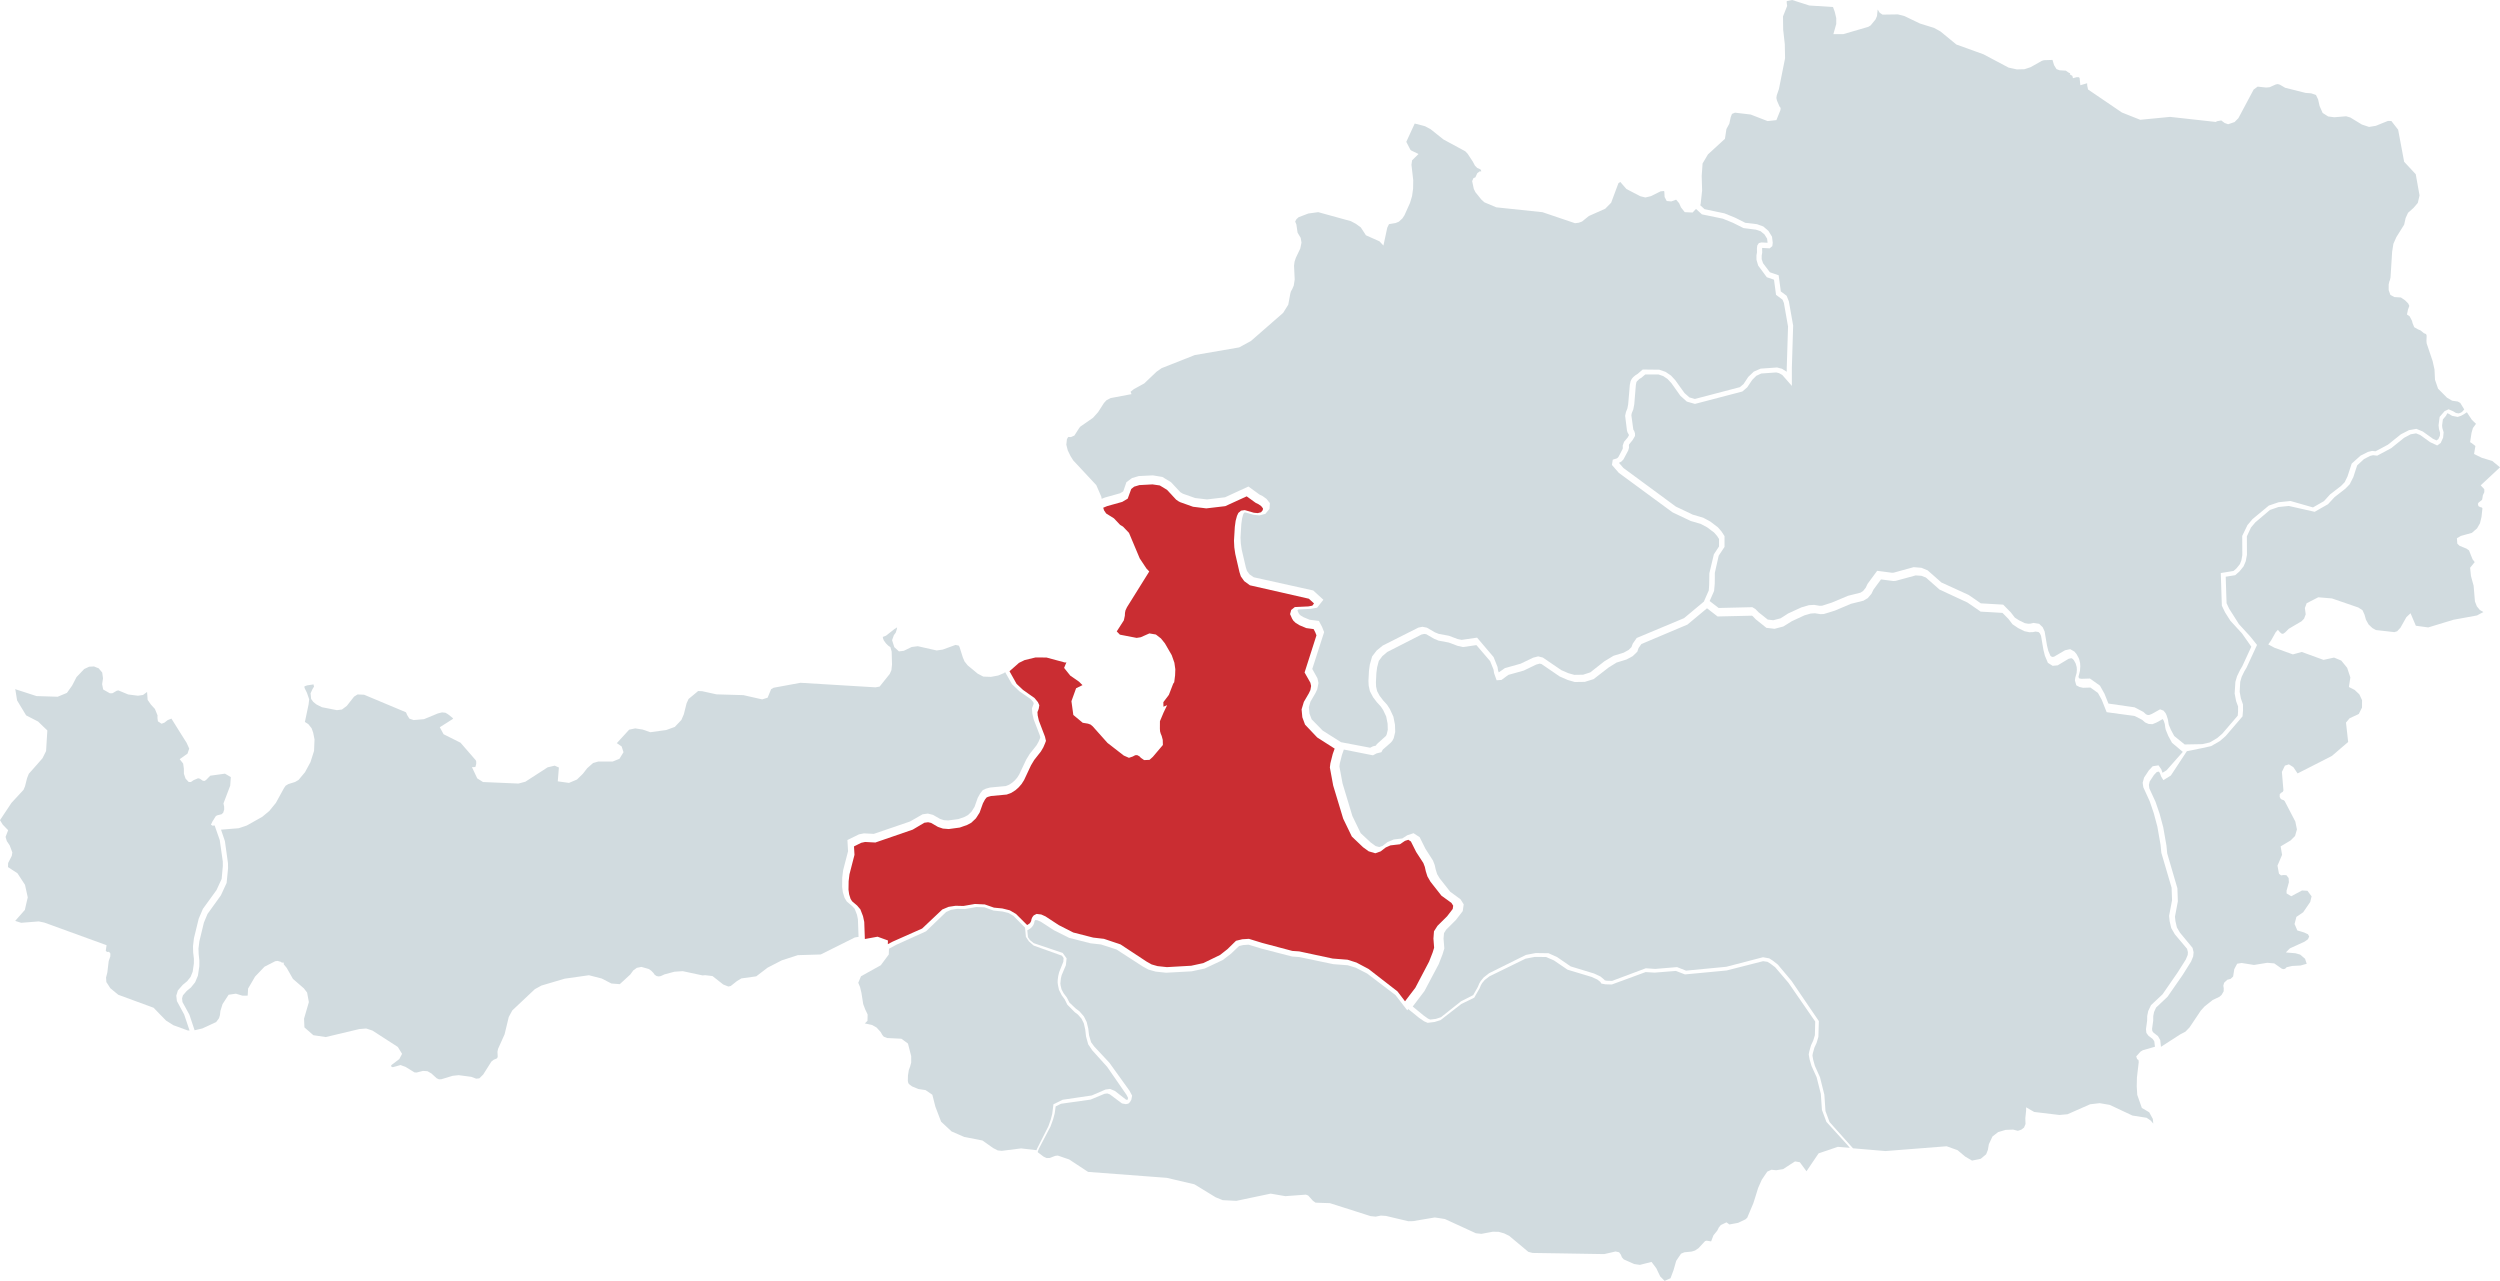
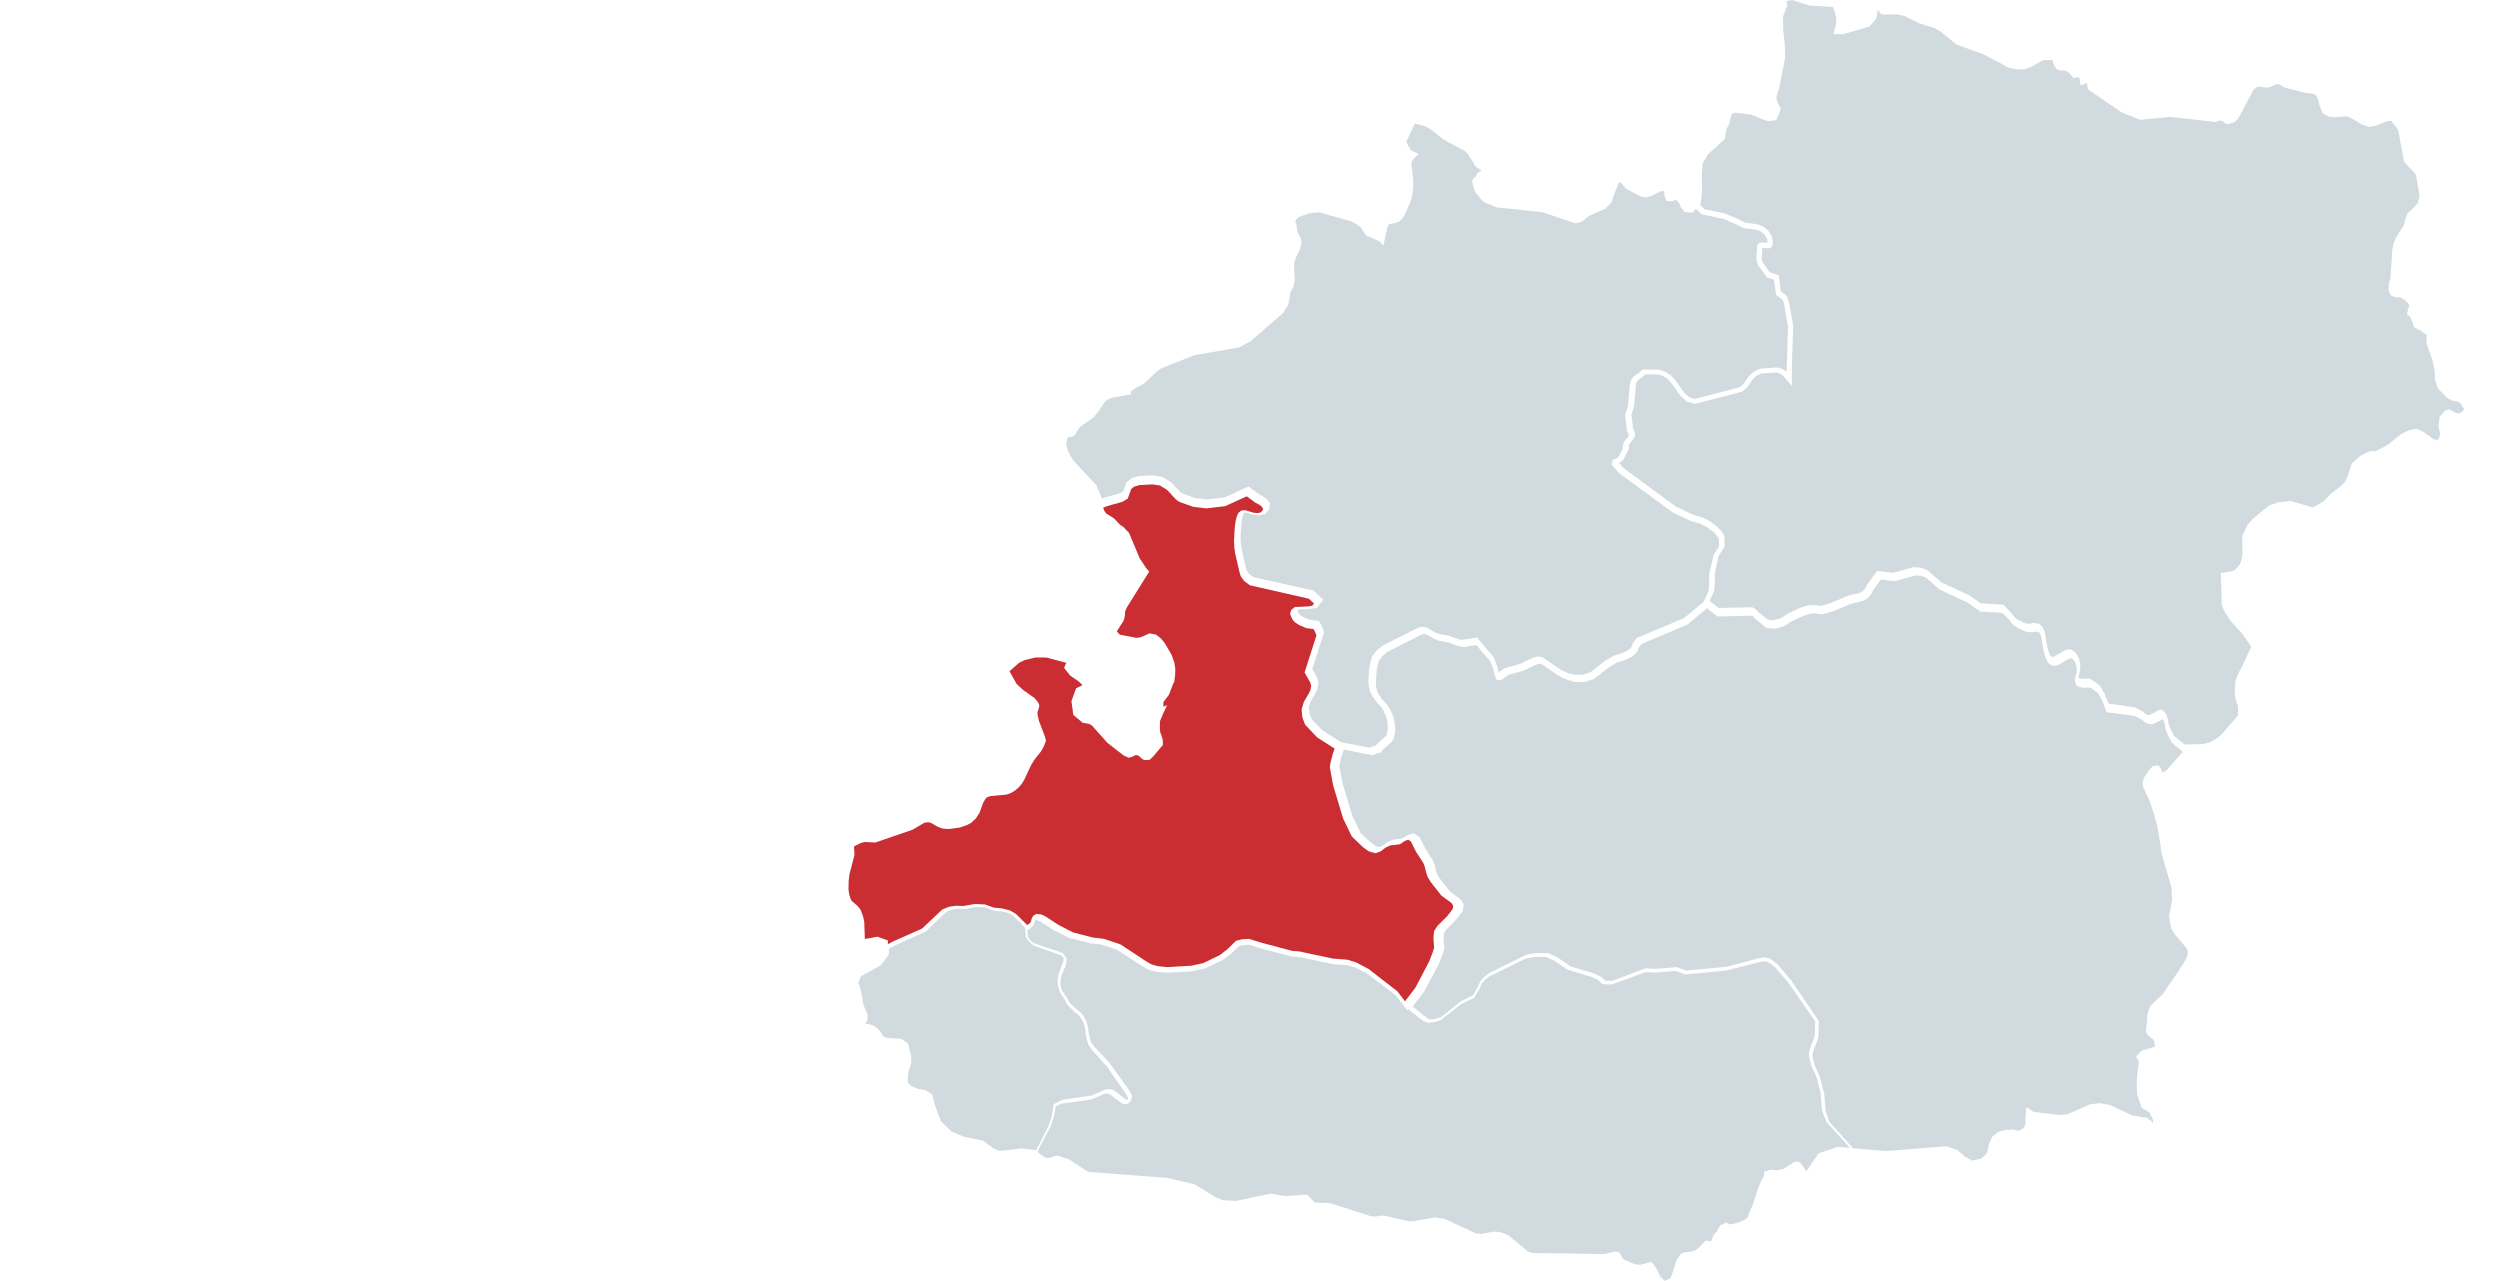
<svg xmlns="http://www.w3.org/2000/svg" width="769" height="394" viewBox="0 0 769 394" fill="none">
-   <path d="M53.318 315.35L57.717 316.957L58.292 317L58.249 316.815L56.653 312.066L54.411 307.927L54.224 306.264L54.713 304.657L56.222 302.936L57.559 301.827L58.623 300.504L59.27 298.897L59.629 296.409L59.644 294.916L59.413 292.925L59.37 291.048L59.658 288.588L61.124 282.587L62.418 279.558L66.601 273.784L68.182 270.357L68.542 266.361L68.527 264.967L67.593 258.412L66.026 253.918L65.379 253.975L65.207 253.876L64.919 253.691L64.934 253.662L64.891 253.634L65.164 253.093L65.336 252.71L66.357 251.074L66.544 250.946L66.788 250.804L68.154 250.463L68.441 250.192L68.657 249.993L68.959 249.012L68.944 248.116L68.858 247.704L68.743 247.121L70.813 241.674L71 239.029L69.936 238.404L69.203 237.977L67.392 238.233L64.689 238.603L63.97 239.328L63.424 239.883L63.237 240.011L62.978 240.196L62.677 240.181H62.432L61.958 239.854L61.412 239.499L61.139 239.442L60.908 239.399L59.543 239.982L58.738 240.537H58.048L57.099 239.527V239.499L57.07 239.47L56.567 238.02V237.323L56.553 236.413L56.337 234.877L55.733 234.109L55.316 233.583V233.569H55.331L55.288 233.512L57.674 231.82L58.206 230.27L57.401 228.492L55.374 225.278L52.729 221.041L52.197 221.254L51.55 221.524L50.989 221.965L50.601 222.278L49.696 222.619L48.617 221.908L48.603 221.865L48.574 221.851L48.445 220.97V220.77L48.431 220.514L48.459 220.059L47.971 218.851L47.64 218.054L46.447 216.76L46.404 216.703L45.441 215.324L45.426 215.296L45.412 215.253L45.239 212.85L44.736 213.219L43.989 213.774L42.436 214.002L40.625 213.774L39.432 213.618L36.413 212.366L35.895 212.48L35.378 212.779L34.616 213.234L34.142 213.248H33.782L31.755 212.096V212.053L31.727 212.039L31.611 211.442L31.41 210.446L31.568 209.437L31.683 208.64L31.439 206.877L30.346 205.569L29.714 205.327L28.923 205L28.061 205.043L27.399 205.085L25.89 205.796L24.869 206.877L23.547 208.256L22.167 210.916L21.232 212.224L20.585 213.134L19.421 213.618L17.739 214.314L11.227 214.115L7.518 212.907L4.916 212.068L4.686 211.911L5.261 215.452L6.383 217.315L8.036 220.045L11.73 221.951L13.398 223.572L14.519 224.638V224.653V224.667L14.562 224.695L14.39 227.511L14.174 231.023L13.527 232.332L13.067 233.242L11.242 235.332L8.87 238.006L8.568 238.745L8.338 239.328L8.065 240.395L7.676 241.93L7.418 242.513L7.245 242.94L5.721 244.59L3.551 246.936L1.452 250.093L0 252.283L0.834 253.648L1.783 254.629L2.458 255.326V255.34L2.501 255.383L1.711 257.431L2.099 258.725L2.976 260.033V260.047L3.004 260.104L3.45 261.284L3.795 262.209L3.623 263.261L2.501 265.465L2.458 266.717L3.637 267.485L5.376 268.622L5.42 268.693L7.691 272.177L8.539 276.031L8.007 278.292L7.648 279.885L4.672 283.269L6.498 283.852L11.917 283.426L13.614 283.781L21.491 286.639L32.747 290.735L32.733 290.778L32.776 290.792L32.632 291.745L32.532 292.456L32.675 292.598L32.92 292.825L33.265 292.797H33.552L33.926 293.266V293.28L33.955 293.323V293.337L33.926 294.219L33.437 295.613L33.02 299.111L32.848 299.808L32.618 300.703L32.675 301.443L32.718 302.097L32.805 302.225L33.308 302.993L33.926 303.96L35.363 305.154L36.384 305.993L41.142 307.743L47.252 309.989L49.394 312.208L51.076 313.928L53.318 315.35Z" fill="#D1DBDF" />
-   <path d="M769 143.751L766.643 141.809L765.217 141.369L763.396 140.816L762.083 140.178L761.067 139.667V139.639L761.025 139.611L761.194 138.604L761.434 137.186L760.234 136.264L759.839 136.037L759.853 136.009L759.811 135.981L760.234 133.187L760.418 132.521L760.672 131.656L761.617 130.365L760.898 129.671L760.305 129.089L758.814 126.816L757.833 127.454L757 127.908L755.97 128.248L754.262 127.908L753.711 127.568L753.4 127.369L752.794 127.1L752.378 127.908L751.432 129.014L751.305 129.95L751.192 130.886L751.248 131.467L751.291 131.751L751.658 132.956L751.502 134.629L750.754 136.26L749.675 137.03L748.052 136.264L747.487 135.995L744.452 133.811L743.182 133.301L742.363 133.443L741.53 133.584L740.867 133.939L739.483 134.676L735.545 137.852L731.226 140.164L729.941 140.022L729.645 140.093L729.052 140.235L727.16 141.213L726.116 142.177L725.071 143.141L724.478 144.928L723.9 146.729L722.77 148.955L721.443 150.316L718.098 152.925L716.094 155.095L714.047 156.258L712 157.435L704.039 155.634L700.835 155.96L700.228 156.173L698.252 156.853L696.275 158.526L693.777 160.639L692.408 162.256L691.137 164.978L691.165 170.636L690.798 172.621L690.135 174.195L688.865 175.769L687.538 176.932L686.564 177.088L684.63 177.4L684.799 182.845L684.898 185.553L685.674 187.212L688.695 191.976L690.431 193.876L692.182 195.791L694.259 198.386L691.027 205.39L690.377 206.468L689.53 208.212L689.093 209.729L689.008 211.261L688.923 212.792L689.107 213.799L689.29 214.806L689.615 215.756L689.94 216.692L689.954 218.521L689.798 220.364L684.604 226.419L682.811 227.964L680.129 229.51L677.419 230.106L672.674 231.07L667.761 238.543L665.446 239.975L664.755 238.826L664.388 237.805L664.077 237.351L663.428 237.465L662.567 238.372L661.24 240.386L661 241.435L661.141 242.513L663.033 246.625L664.303 250.326L665.418 254.495L666.406 260.138L666.632 262.506L669.766 273.226L669.907 277.253L669.018 281.975L669.173 283.379L669.611 285.279L670.528 286.853L674.424 291.56L674.749 292.893L674.622 294.198L673.958 295.8L671.403 299.87L666.731 306.605L663.216 309.923L662.595 311.27L662.341 312.546L662.327 313.964L661.974 316.474L662.045 317.141L662.426 317.651L663.781 318.7L664.487 319.92L664.712 322.004L667.169 320.416L670.641 318.176L672.222 317.353L672.928 316.63L673.478 316.063L673.492 316.049L675.44 313.142L676.951 310.887V310.873L676.965 310.859L677.643 310.122L678.108 309.597L679.139 308.775L680.607 307.612L681.821 307.031L682.682 306.619L683.345 306.052L683.529 305.74L683.783 305.301L683.91 305.088L683.995 304.932L684.023 304.039L683.896 303.202L684.136 302.309V302.295L684.672 301.784L685.11 301.373L685.59 301.245L686.112 301.118L686.874 300.409H686.902L687.114 299.076L687.255 298.14L687.622 297.431L688.159 296.438L689.528 296.211L691.66 296.552L693.325 296.821L697.405 296.155L699.564 296.339L701.357 297.601L701.597 297.771L701.908 297.984L702.218 298.055L702.444 298.111L702.642 298.055L702.924 297.97L703.178 297.714L703.347 297.544V297.53L705.027 297.133L707.639 296.991L709.516 296.467H709.544L709.036 294.921L707.554 293.645L706.086 293.219L703.192 292.978L703.249 292.936L703.15 292.922L703.658 292.425L704.378 291.716L706.989 290.525L708.824 289.689L709.911 288.923L709.925 288.909L710.306 288.086L709.982 287.463L709.939 287.377L709.403 287.136L708.726 286.824L706.679 286.215L706.651 286.172L706.636 286.158L706.142 284.995L705.804 284.23L706.368 282.046V282.032L708.457 280.614L710.603 277.48L710.617 277.466L710.631 277.452L711.041 275.708L709.77 274.006L708.768 273.949L708.104 273.907L704.773 275.679L703.39 274.843V274.8L703.347 274.786V273.949L703.672 272.815L704.067 271.397L703.983 270.092L703.305 269.213L702.839 269.185L702.458 269.157L702.133 269.199L701.654 269.27L701.286 268.972L701.032 268.774V268.731L701.004 268.717L700.552 266.264L701.174 264.818L701.964 262.946L701.724 261.499L701.526 260.379V260.351L704.604 258.508L705.959 257.146L706.298 255.955L706.538 255.133L706.043 252.708L703.616 248.043L702.783 246.441L702.486 246.143L702.289 246.086L702.049 246.001L701.781 245.873L701.583 245.774L701.555 245.717L701.428 245.491L701.23 245.15L701.244 244.626L701.258 244.285V244.271L701.696 243.846L702.176 243.576L702.303 243.307L702.388 243.123L702.19 240.84L701.908 237.422L702.035 237.181L702.825 235.536V235.522L702.839 235.508L703.418 235.324L704.067 235.111L705.451 235.99L705.479 236.047L705.62 236.245L706.171 237.068L706.735 237.904L711.365 235.551L717.308 232.516L720.103 230.106L722.277 228.248L722.291 228.22L721.627 222.264L722.714 220.96L725.566 219.613L726.554 217.656L726.568 215.373L726.215 214.607L725.735 213.586L724.295 212.225L722.573 211.346V211.303L722.531 211.289L722.968 208.382L721.994 205.433L720.173 203.192L717.957 202.271L716.659 202.554L714.711 202.98L708.02 200.541L706.481 200.966L705.281 201.292L699.607 199.236L698.802 198.797L697.758 198.244L697.786 198.215L697.729 198.201L698.195 197.549L698.562 197.039L699.508 195.365L699.96 194.543L699.974 194.529V194.515L700.369 194.075L700.68 193.735L701.286 194.444L701.512 194.642L701.795 194.883L702.063 194.94L702.26 194.968L702.543 194.784L702.91 194.529L704.039 193.409L706.227 192.118L707.921 191.126L708.74 190.289V190.275L709.234 188.97L708.98 187.013L709.304 186.177L709.516 185.581V185.567L709.53 185.553L711.633 184.475L713.101 183.724L717.308 184.078L725.425 186.872L726.709 187.708L726.723 187.751L726.737 187.765L726.963 188.261L727.33 189.084L727.768 190.629L728.234 191.466L728.572 192.076L729.73 193.182L730.182 193.437L730.831 193.806L734.162 194.174L736.491 194.444L737.352 194.188L738.397 193.068V193.054L740.19 189.864L740.204 189.849V189.835L741.488 188.63L741.629 188.984L743.112 192.473L744.523 192.671L746.923 192.997L754.715 190.629L758.78 189.892L761.928 189.311L762.733 188.871L763.89 188.261L762.803 187.637L762.408 187.155L761.9 186.546L761.886 186.503L761.872 186.489L761.293 185.014L760.883 180.165L760.418 178.477L760.065 177.173L759.811 174.649V174.635L761.208 172.919V172.905H761.222L760.869 172.437L760.559 172.04V172.011L760.531 171.969L760.051 170.778L759.472 169.303L759.147 169.076L758.681 168.75L756.55 167.885L756.155 167.502L755.886 167.247V167.204L755.858 167.176L755.816 166.524L755.745 165.574V165.56L756.959 164.851L758.441 164.439L760.347 163.915L761.236 163.135L761.928 162.539L762.224 162.043L762.634 161.32L762.747 161.121L762.831 160.979L763.029 160.171L763.311 159.009L763.481 157.435L763.594 156.357L763.537 156.272L763.41 156.116L763.114 156.031L762.874 155.974L762.38 155.69L762.366 155.648L762.351 155.634L762.267 155.265L762.196 154.981L762.295 154.825L762.436 154.584L762.45 154.57V154.556L762.846 154.258L763.34 153.875L763.509 153.634L763.523 153.62V153.606L763.622 153.053L763.735 152.33L763.961 151.848L764.13 151.479L764.158 151.408L764.172 151.38V150.472L763.551 149.82L763.1 149.338L763.114 149.324L763.085 149.281H763.071L769 143.751Z" fill="#D1DBDF" />
  <path d="M666.955 226.353L666.2 224.52L666.043 223.861L665.9 222.73L665.587 221.757L665.259 221.184L663.32 222.258L662.094 222.759L660.911 222.687L659.827 222.215L658.943 221.427L656.648 220.253L648.009 219.065L646.469 215.199L645.315 213.137L643.005 211.491L640.753 211.563L639.655 211.319L638.671 210.804L638.244 209.3L638.358 208.441L638.771 206.981L638.842 205.979L638.785 205.177L638.472 204.074L637.916 203.072L637.545 202.671L637.146 202.457L636.49 202.6L636.305 202.643L635.05 203.402L632.94 204.661L631.387 204.805L629.932 203.888L629.006 201.683L628.778 200.767L628.55 199.851L628.065 197.002L627.823 195.584L627.637 195.183L627.438 194.782L627.238 194.596L627.038 194.41L626.126 194.267L625.299 194.439L624.757 194.453L624.23 194.482L623.731 194.367L622.747 194.167L620.794 193.207L619.041 192.019L617.786 190.373L616.574 189.141L615.961 188.526L612.611 188.325L609.247 188.139L607.893 187.194L605.155 185.318L596.602 181.353L592.396 177.644L591.013 177.115L589.246 177L583.101 178.675L582.346 178.718L578.596 178.231L577.427 179.806L576.273 181.381L575.674 182.627L575.104 183.3L574.519 183.987L573.935 184.331L573.193 184.774L569.344 185.734L566.878 186.779L564.412 187.824L562.715 188.354L561.019 188.869L559.964 188.912L558.281 188.64L556.97 188.726L555.045 189.284L552.479 190.473L551.153 191.088L549.856 191.905L548.559 192.706L545.85 193.422L543.341 193.122L541.702 191.804L540.062 190.501L539.121 189.514L538.865 189.385L528.329 189.628L525.079 187.108L519.063 192.119L504.893 198.104L504.023 199.335L503.638 200.466L502.212 201.841L500.331 202.857L497.265 203.802L494.856 205.291L490.195 208.899L487.486 209.744L484.392 209.787L482.225 209.157L479.759 208.083L474.171 204.261L473.6 204.132L472.517 204.432L468.711 206.265L463.963 207.597L461.868 209.143L460.357 209.257L459.572 207.038L459.416 205.979L458.361 203.359L454.141 198.433L450.021 199.035L448.339 198.662L445.644 197.646L442.508 197.059L441.154 196.5L438.716 195.083L438.117 194.997L437.276 195.169L426.741 200.538L425.215 201.827L424.118 203.301L423.604 205.263L423.376 207.024L423.234 209.902L423.291 211.219L423.604 212.593L424.374 214.025L425.429 215.414L426.669 216.788L427.539 218.134L428.608 220.454L429.093 222.916L429.164 225.164L428.708 227.068L428.252 227.927L427.839 228.4L425.344 230.591L424.916 231.378L423.419 231.75L422.321 232.337L413.369 230.562L412.798 232.165L412.114 234.871L412 235.773L412.969 240.985L415.992 251.007L418.544 256.276L421.637 259.154L423.163 260.256L424.274 260.557L425.287 260.199L426.784 259.025L428.708 258.223L431.345 257.908L432.885 256.92L434.81 256.29L436.692 257.522L438.474 261.101L440.769 264.681L441.31 266.069L441.624 267.458L442.066 268.89L442.836 270.178L446.086 274.302L449.265 276.636L450.235 278.182L449.935 280.258L447.84 282.978L444.86 285.942L444.176 287.03L444.033 288.72L444.276 291.755L443.706 293.602L442.551 296.566L438.16 304.856L434.553 309.609L437.861 312.329L439.258 313.332L439.942 313.618L441.653 313.417L443.249 312.888L449.422 307.991L453.157 306.101L454.583 303.581L454.996 302.579L455.467 301.763L456.393 300.646L458.047 299.358L469.381 293.731L472.374 293.158L476.338 293.215L478.975 294.404L483.138 297.267L490.351 299.458L492.304 300.374L493.488 301.362L493.616 301.548L494.257 301.677L495.883 301.72L506.247 297.84L509.141 298.04L515.855 297.482L518.621 298.57L531.01 297.382L542.286 294.447L544.211 294.79L545.251 295.449L546.848 296.695L551.039 301.677L559.479 314.09L559.336 318.944L558.78 320.805L558.11 322.251L557.626 323.984L557.512 324.685L557.725 325.931L558.253 327.85L559.835 331.372L561.175 336.741L561.518 341.766L562.772 345.145L569.986 353.22L579.965 354.065L598.783 352.59L602.147 353.793L604.5 355.769L606.595 357L609.275 356.442L610.929 355.067L611.471 353.707L611.77 351.975L612.882 349.584L614.636 348.223L616.945 347.55L619.226 347.465L620.695 347.837L621.749 347.493L622.591 346.835L623.047 345.746L622.99 343.971L623.232 341.637V340.606L625.713 342.038L633.482 342.969L635.977 342.74L642.92 339.676L645.856 339.332L648.95 339.862L655.935 343.141L660.298 343.828L661.552 344.687L662.351 345.618L662.208 344.186L661.096 342.138L658.829 340.793L657.418 336.784L657.261 334.149L657.318 331.458L657.874 326.704L657.789 326.06L657.375 325.773L657.104 324.943L658.416 323.483L659.157 323.039L662.864 321.979L662.664 320.333L662.194 319.617L660.84 318.572L660.227 317.727L660.098 316.567L660.455 313.976L660.483 312.501L660.797 310.969L661.652 309.179L665.202 305.843L669.821 299.157L672.344 295.163L672.943 293.731L673 292.886L672.743 291.855L668.966 287.374L667.868 285.455L667.383 283.379L667.212 281.704L668.124 276.908L667.982 273.056L664.831 262.332L664.589 259.884L663.605 254.272L662.508 250.163L661.267 246.512L659.286 242.173L659.086 240.77L659.514 239.195L660.968 236.99L662.165 235.702L663.962 235.416L664.831 236.675L665.188 237.706L666.442 236.933L671.432 231.278L668.11 228.486L666.955 226.353Z" fill="#D1DBDF" />
-   <path d="M565.315 352.763L569 353.074L568.498 352.451L561.801 345.09L560.425 341.409L560.081 336.454L558.79 331.344L557.213 327.876L556.625 325.837L556.366 324.351L556.539 323.402L557.069 321.534L557.743 320.09L558.259 318.405L558.36 314.229L550.129 302.309L546.027 297.51L544.565 296.406L543.676 295.854L542.328 295.656L531.128 298.515L518.294 299.733L515.498 298.657L508.944 299.181L506.191 299.011L495.794 302.833L493.83 302.776L492.582 302.55L492.238 302.012L491.306 301.29L489.6 300.511L482.172 298.275L477.999 295.429L475.561 294.368L472.062 294.353L469.251 294.891L458.166 300.313L456.704 301.446L455.915 302.38L455.542 303.017L455.126 304.008L453.477 306.882L449.491 308.835L443.109 313.79L441.288 314.356L439.137 314.625L438.047 314.144L436.499 313.082L433.172 310.378L432.871 310.775L429.243 306.075L420.538 299.464L417.025 297.666L414.573 296.916L410.113 296.576L399.702 294.396L397.437 294.226L387.972 291.777L384.072 290.588L382.394 290.701L381.132 290.998L378.723 293.306L376.127 295.302L370.535 297.935L366.534 298.784L358.69 299.209L355.478 298.869L353.241 298.232L351.534 297.298L343.432 292.06L338.671 290.517L335.459 290.163L328.877 288.493L324.217 286.157L320.101 283.495L319.04 283.042L318.481 283L318.395 283.042L318.208 283.368L318.108 283.92L317.864 284.529L317.405 285.166L316.889 285.633L316 286.171L316.201 288.28L316.832 289.186L317.95 290.106L326.884 293.122L328.089 294.792L327.859 296.902L326.554 300.002L326.325 300.979L326.167 302.507L326.239 303.088L326.526 304.319L327.156 305.509L328.16 306.839L328.963 308.397L330.914 310.237L332.003 311.044L333.394 312.629L334.269 314.37L334.757 316.423L335 318.49L335.617 320.585L336.607 321.93L341.238 326.885L347.433 335.506L348.236 337.021L348.007 338.238L347.591 338.988L347.089 339.47L346.315 339.64L345.11 339.413L341.382 336.624L340.607 336.341L339.747 336.454L335.459 338.238L326.382 339.512L324.719 340.333L324.432 342.457L323.93 344.339L323.127 346.534L319.599 353.258L319.226 354.178V354.433L320.99 355.778L321.406 355.976L321.937 356.217L322.482 356.203L322.912 356.188L324.575 355.551L324.905 355.509L325.378 355.452L325.923 355.636L326.296 355.764L327.357 356.132L328.863 356.641L334.699 360.478L347.505 361.44L358.891 362.304L367.38 364.286L373.948 368.292L376.113 369.17L380.3 369.382L390.855 367.16L395.372 367.938L401.681 367.471L402.398 367.74L403.875 369.382L404.664 369.934L406.428 370.005L409.066 370.09L415.706 372.199L421.6 374.082L423.163 374.238L423.765 374.11L424.769 373.912L426.36 374.025L429.988 374.889L433.215 375.653L433.875 375.639L434.62 375.625L438.65 374.946L441.331 374.493L442.507 374.662L444.457 374.974L453.979 379.348L455.686 379.532L459.17 378.881L460.203 378.895L460.991 378.909L461.694 379.107L462.684 379.391L463.544 379.815L464.218 380.141L467 382.463L470.112 385.067L470.886 385.266L471.417 385.407L479.676 385.534L493.443 385.761L495.379 385.322L496.927 384.954L497.444 385.067L498.032 385.195L498.333 385.605L498.533 385.874L498.548 385.903L498.576 385.945L498.906 386.752L499.207 387.092L499.466 387.389L502.692 388.819L503.452 388.932L504.427 389.074L506.32 388.592L508.012 388.168L508.686 389.059L509.446 390.079V390.093L509.489 390.135L510.12 391.466L510.679 392.627L512.042 394L512.888 393.618L513.834 393.193H513.849L514.293 392.004L514.479 391.494L514.766 390.744L515.598 387.842L516.487 386.511L517.089 385.634L518.093 385.209L520.345 384.982L520.803 384.841L521.391 384.657L522.452 383.949L524.489 381.755L524.776 381.684L524.962 381.627L526.339 381.854L527.041 380.028V380.014L528.217 378.555L528.231 378.527L528.475 378.06L528.733 377.522H528.748L529.336 376.814L530.354 376.333L531.056 375.993L531.974 376.644L534.641 376.149L536.907 375.073L537.137 374.861L537.452 374.563L537.868 373.572L538.241 372.695L538.714 371.562L539.316 370.147L539.732 368.844L540.019 367.938L540.793 365.432L541.912 362.913L542.643 361.823L543.59 360.421V360.407L544.895 359.812L545.669 359.897L546.357 359.968L547.304 359.812L548.48 359.628L550.631 358.227L552.151 357.25L553.628 357.505L554.531 358.722L555.678 360.28L557.772 357.179L559.407 354.773L565.315 352.763Z" fill="#D1DBDF" />
+   <path d="M565.315 352.763L569 353.074L568.498 352.451L561.801 345.09L560.425 341.409L560.081 336.454L558.79 331.344L557.213 327.876L556.625 325.837L556.366 324.351L556.539 323.402L557.069 321.534L557.743 320.09L558.259 318.405L558.36 314.229L550.129 302.309L546.027 297.51L544.565 296.406L543.676 295.854L542.328 295.656L531.128 298.515L518.294 299.733L515.498 298.657L508.944 299.181L506.191 299.011L495.794 302.833L493.83 302.776L492.582 302.55L492.238 302.012L491.306 301.29L489.6 300.511L482.172 298.275L477.999 295.429L475.561 294.368L472.062 294.353L469.251 294.891L458.166 300.313L456.704 301.446L455.915 302.38L455.542 303.017L455.126 304.008L453.477 306.882L449.491 308.835L443.109 313.79L441.288 314.356L439.137 314.625L438.047 314.144L436.499 313.082L433.172 310.378L432.871 310.775L429.243 306.075L420.538 299.464L417.025 297.666L414.573 296.916L410.113 296.576L399.702 294.396L397.437 294.226L387.972 291.777L384.072 290.588L382.394 290.701L381.132 290.998L378.723 293.306L376.127 295.302L370.535 297.935L366.534 298.784L358.69 299.209L355.478 298.869L353.241 298.232L351.534 297.298L343.432 292.06L338.671 290.517L335.459 290.163L328.877 288.493L324.217 286.157L320.101 283.495L319.04 283.042L318.481 283L318.395 283.042L318.208 283.368L318.108 283.92L317.864 284.529L317.405 285.166L316.889 285.633L316 286.171L316.201 288.28L316.832 289.186L317.95 290.106L326.884 293.122L328.089 294.792L327.859 296.902L326.554 300.002L326.325 300.979L326.167 302.507L326.239 303.088L326.526 304.319L327.156 305.509L328.16 306.839L328.963 308.397L330.914 310.237L332.003 311.044L333.394 312.629L334.269 314.37L334.757 316.423L335 318.49L335.617 320.585L336.607 321.93L341.238 326.885L347.433 335.506L348.236 337.021L348.007 338.238L347.591 338.988L347.089 339.47L346.315 339.64L345.11 339.413L341.382 336.624L340.607 336.341L339.747 336.454L335.459 338.238L326.382 339.512L324.719 340.333L324.432 342.457L323.93 344.339L323.127 346.534L319.599 353.258L319.226 354.178V354.433L320.99 355.778L321.406 355.976L321.937 356.217L322.482 356.203L322.912 356.188L324.575 355.551L324.905 355.509L325.378 355.452L325.923 355.636L326.296 355.764L327.357 356.132L328.863 356.641L334.699 360.478L347.505 361.44L358.891 362.304L367.38 364.286L373.948 368.292L376.113 369.17L380.3 369.382L390.855 367.16L395.372 367.938L401.681 367.471L402.398 367.74L403.875 369.382L404.664 369.934L406.428 370.005L409.066 370.09L415.706 372.199L421.6 374.082L423.163 374.238L423.765 374.11L424.769 373.912L426.36 374.025L429.988 374.889L433.215 375.653L433.875 375.639L434.62 375.625L438.65 374.946L441.331 374.493L442.507 374.662L444.457 374.974L453.979 379.348L455.686 379.532L459.17 378.881L460.203 378.895L460.991 378.909L461.694 379.107L462.684 379.391L463.544 379.815L464.218 380.141L467 382.463L470.112 385.067L470.886 385.266L471.417 385.407L479.676 385.534L493.443 385.761L495.379 385.322L496.927 384.954L497.444 385.067L498.032 385.195L498.333 385.605L498.533 385.874L498.548 385.903L498.576 385.945L498.906 386.752L499.207 387.092L499.466 387.389L502.692 388.819L503.452 388.932L504.427 389.074L506.32 388.592L508.012 388.168L508.686 389.059L509.446 390.079V390.093L509.489 390.135L510.12 391.466L510.679 392.627L512.042 394L512.888 393.618L513.834 393.193H513.849L514.293 392.004L514.479 391.494L514.766 390.744L515.598 387.842L516.487 386.511L517.089 385.634L518.093 385.209L520.345 384.982L520.803 384.841L521.391 384.657L522.452 383.949L524.489 381.755L524.776 381.684L524.962 381.627L526.339 381.854L527.041 380.028V380.014L528.217 378.555L528.231 378.527L528.475 378.06L528.733 377.522H528.748L529.336 376.814L530.354 376.333L531.056 375.993L531.974 376.644L534.641 376.149L536.907 375.073L537.137 374.861L537.452 374.563L537.868 373.572L538.241 372.695L538.714 371.562L539.316 370.147L539.732 368.844L540.019 367.938L540.793 365.432L541.912 362.913L542.643 361.823V360.407L544.895 359.812L545.669 359.897L546.357 359.968L547.304 359.812L548.48 359.628L550.631 358.227L552.151 357.25L553.628 357.505L554.531 358.722L555.678 360.28L557.772 357.179L559.407 354.773L565.315 352.763Z" fill="#D1DBDF" />
  <path d="M345.651 150.751L346.495 148.308L348.212 147.051L350.286 146.437L354.62 146.222L357.552 146.708L360.213 148.337L363.074 151.394L363.86 151.866L367.622 153.194L371.27 153.623L376.82 152.966L384.015 149.651L387.462 152.151L388.378 152.594L389.565 153.451L390.623 154.766L390.495 156.537L389.222 158.066L387.391 158.538L385.617 158.352L383.099 157.623L382.799 157.666L382.613 157.823L382.37 158.323L382.07 159.495L381.826 161.195L381.583 165.338L381.683 167.224L381.955 169.095L383.214 174.496L383.572 175.625L384.33 176.653L385.646 177.568L403.941 181.625L407.073 184.482L405.142 186.925L403.197 187.283L399.406 187.468L399.149 187.668L399.106 187.825L399.449 188.597L399.678 188.954L400.078 189.326L400.965 189.854L402.853 190.64L405.686 190.997L406.644 192.783L407.302 194.44L403.655 205.77L405.242 208.627L405.571 210.099L405.185 212.027L404.627 213.213L403.097 215.828L402.61 217.528L402.796 219.514L403.469 221.271L406.873 224.742L412.494 228.3L421.449 230L422.321 229.571L423.208 229.357L423.537 228.871L426.327 226.357L426.555 225.871L426.884 224.471L426.827 222.585L426.384 220.371L425.483 218.456L424.739 217.328L423.523 215.999L422.35 214.456L421.377 212.599L421.005 210.884L420.934 209.413L421.091 206.384L421.349 204.455L422.064 201.926L423.451 200.112L425.311 198.583L436.282 193.054L437.541 192.797L438.914 193.069L441.389 194.512L442.562 194.983L445.666 195.555L448.326 196.555L449.585 196.826L454.348 196.14L459.426 202.112L460.642 205.155L460.8 206.213L461.014 206.827L462.902 205.512L467.737 204.155L471.571 202.312L473.144 201.898L474.589 202.269L480.267 206.141L482.413 207.07L484.244 207.584L486.962 207.541L489.165 206.827L493.527 203.398L496.331 201.712L499.421 200.769L500.965 199.926L501.838 199.055L502.239 197.983L503.454 196.24L518.016 190.14L524.11 185.054L524.682 183.739L525.611 181.639L525.683 180.811L525.74 179.968L525.769 178.168L525.797 176.353L526.255 174.41L527.185 170.51L528.243 168.895L528.773 168.095V165.795L528.186 164.881L527.771 164.395L527.228 163.781L526.527 163.266L525.168 162.238L523.151 161.152L520.963 160.509L520.047 160.252L519.79 160.123L514.469 157.595L497.947 145.451L496.889 144.236L495.83 143.022L496.002 141.936L496.088 141.393L497.261 141.036L497.547 140.865L497.833 140.55L498.262 139.75L499.106 138.122L499.149 137.936L499.177 137.836L499.149 137.065L499.421 136.279L499.564 135.893L500.651 134.607L501.037 133.936V133.764L500.965 133.593L500.622 132.993L500.451 132.407L499.893 127.907V127.892L500.079 127.049L500.136 126.764L500.594 125.607L500.822 124.378L501.08 121.42L501.323 118.463L501.352 118.292L501.581 117.206L501.938 116.534L502.167 116.249L502.41 115.977L503.125 115.377L503.783 114.977L504.184 114.62L505.3 113.663L510.406 113.72L512.337 114.391L514.011 115.534L515.341 116.977L516.743 118.949L518.145 120.892L519.647 122.235L521.335 122.721L528.258 120.906L535.181 119.092L536.311 118.135L536.797 117.406L537.77 115.934L539.472 114.306L541.575 113.391L546.639 113.034L547.525 113.277L548.112 113.42L549.599 114.349V113.834V113.306L549.8 106.862L550 100.433L548.727 93.204L548.512 92.69L548.298 92.175L546.31 90.69L545.68 86.032L543.463 85.275L542.147 83.489L540.817 81.689L540.302 79.946L540.287 79.232V78.532L540.445 77.632L540.431 76.36L540.545 75.503L541.017 74.774L541.475 74.66L541.832 74.574L543.706 74.674L543.563 73.417L542.734 72.088L541.875 71.388L541.546 71.117L540.102 70.645L536.297 70.159L534.68 69.345L533.05 68.531L529.917 67.259L523.48 65.931L523.423 65.859L521.692 64.273L520.634 65.374L518.231 65.259L517.072 63.802L516.5 62.502L515.57 61.416L514.097 61.959L512.681 61.83L512.037 60.602L511.937 58.873L511.794 58.759L510.792 58.859L507.803 60.344L506.115 60.745L504.556 60.359L500.293 58.144L498.391 55.959L497.819 56.373L495.587 62.359L493.77 64.202L488.735 66.445L486.633 68.145L485.617 68.517L484.473 68.659L474.474 65.273L460.256 63.773L456.623 62.245L455.679 61.402L453.848 59.13L453.347 58.13L452.832 55.716L453.233 54.787L453.819 54.558L454.42 53.258L455.192 52.687L455.607 52.758L455.621 52.658L455.507 52.23L455.235 52.03L454.377 51.644L453.69 50.944L453.032 49.715L451.459 47.315L450.715 46.529L444.006 42.9L440.03 39.729L438.342 38.829L435.166 38L432.577 43.629L433.822 46.044L434.108 46.301L436.339 47.372L434.365 49.301L434.165 50.687L434.709 55.416L434.666 58.044L434.351 60.316L433.722 62.416L432.005 66.231L431.362 67.202L430.289 68.188L429.288 68.602L427.256 68.945L426.727 70.017L425.54 75.531L424.324 74.231L420.161 72.374L418.588 69.96L417.086 68.859L415.527 68.031L405.485 65.259L402.439 65.674L399.449 66.816L398.777 67.431L398.419 68.102L398.434 68.245L398.763 69.031L399.134 71.56L400.093 73.174L400.336 74.631L399.964 76.446L398.605 79.289L398.205 80.489L398.047 81.732L398.248 85.975L397.961 87.832L397.518 88.875L397.089 89.632L396.903 90.29L396.274 93.704L394.7 96.233L384.802 104.876L381.168 106.862L367.508 109.22L357.309 113.248L355.764 114.334L351.959 117.949L348.784 119.692L347.768 120.506L348.054 121.235L341.632 122.449L340.344 123.121L339.586 123.949L337.77 126.778L336.225 128.507L332.32 131.221L331.991 131.621L330.475 133.979L329.416 134.45L328.73 134.407L328.544 134.464L328.186 135.093L328 136.793L328.443 138.536L329.273 140.25L330.117 141.608L337.226 149.237L338.771 152.809L338.871 153.437L339.915 153.023L344.578 151.723L345.48 151.166L345.651 150.751Z" fill="#D1DBDF" />
  <path d="M316.867 283.886L317.178 283.316L317.292 282.718L317.561 282.105L317.986 281.564L318.85 281.123L320.28 281.293L321.584 281.877L325.691 284.569L330.139 286.834L336.258 288.401L339.573 288.786L344.658 290.495L352.704 295.793L354.248 296.662L356.047 297.175L358.951 297.488L366.416 297.061L370.141 296.249L375.297 293.742L377.563 291.962L380.198 289.384L382.125 288.914L384.164 288.786L388.286 290.053L397.522 292.503L399.632 292.646L409.93 294.853L414.506 295.209L417.239 296.078L420.951 298.044L429.86 304.952L432.183 308L435.356 303.841L439.592 295.779L440.682 292.987L441.136 291.52L440.923 288.7L441.093 286.464L442.17 284.783L445.13 281.849L446.858 279.598L447 278.587L446.462 277.733L443.388 275.511L440.017 271.223L439.068 269.571L438.572 267.99L438.274 266.651L437.821 265.469L435.611 262.065L433.997 258.846L433.203 258.319L432.169 258.646L430.611 259.7L427.693 260.042L426.248 260.683L424.676 261.894L423.047 262.464L421.007 261.865L419.279 260.612L415.823 257.322L413.16 251.809L410.086 241.625L409.066 236.085L409.222 234.803L409.944 231.94L410.539 230.273L405.171 226.841L401.431 222.895L400.596 220.63L400.369 218.209L401.063 215.902L402.593 213.281L403.074 212.27L403.301 211.002L403.074 210.005L401.29 206.857L404.944 195.42L404.548 194.437L404.066 193.511L401.785 193.198L399.703 192.314L398.513 191.574L397.833 190.919L397.437 190.278L396.828 188.896L397.168 187.628L398.287 186.731L402.494 186.532L403.669 186.304L404.194 185.62L402.607 184.167L384.476 180.037L382.719 178.755L381.671 177.273L381.246 175.934L379.971 170.408L379.674 168.4L379.575 166.334L379.83 162.061L380.085 160.195L380.496 158.686L380.92 157.774L381.756 157.076L382.875 156.905L385.666 157.717L386.884 157.831L387.89 157.575L388.442 156.905L388.485 156.364L387.932 155.666L387.139 155.11L386.218 154.655L383.484 152.675L376.883 155.694L371.062 156.378L366.982 155.88L363.058 154.484L362.506 154.199L361.769 153.686L358.965 150.666L356.755 149.328L354.503 149L350.48 149.214L348.865 149.698L347.973 150.41L346.882 153.387L345.196 154.384L340.55 155.68L339.346 156.179L339.615 157.005L340.253 157.945L342.647 159.44L344.545 161.449L345.423 161.976L347.279 163.913L350.579 171.761L352.647 174.88L353.511 175.792L346.67 186.759L346.202 187.742L346.046 188.526L346.004 189.395L345.692 190.819L343.511 194.223L344.474 195.22L349.63 196.217L350.877 196.018L353.554 194.836L355.551 195.177L357.109 196.388L358.327 197.898L360.424 201.53L361.245 203.866L361.529 205.874L361.458 207.754L361.189 209.862L360.877 210.29L359.546 213.737L357.846 215.987L357.874 217.383L359.007 216.913L357.931 219.149L356.798 221.841L356.783 224.191L356.84 224.975L357.053 225.715L357.336 226.371L357.662 227.596L357.704 229.162L354.602 232.823L353.582 233.734L351.939 233.806L350.947 233.122L350.48 232.638L349.814 232.282L349.205 232.296L348.426 232.709L347.265 233.108L345.678 232.41L340.664 228.521L336.103 223.408L335.465 222.881L334.672 222.596L333.043 222.325L330.153 219.918L329.573 215.688L331.003 211.714L332.972 210.745L331.91 209.691L329.204 207.811L327.32 205.447L328.029 203.738L327.589 203.795L321.909 202.256L318.552 202.228L315.181 203.04L313.439 203.894L310.521 206.472L312.702 210.361L314.657 212.198L318.226 214.719L319.26 215.973L319.7 216.927L319.501 218.067L319.119 219.035L319.19 220.075L319.558 221.684L321.428 226.584L321.739 227.895L321.428 228.721L320.932 229.874L320.181 231.156L318.127 233.763L317.136 235.415L314.997 239.973L314.232 241.17L313.325 242.209L312.362 243.064L311.087 243.876L309.685 244.403L304.812 244.859L303.891 245.115L303.452 245.329L302.985 245.927L302.348 247.109L301.328 249.958L300.194 251.724L298.75 253.091L297.446 253.775L295.223 254.558L291.837 255.014L290.038 254.872L288.522 254.359L286.384 253.12L285.477 252.92L284.33 253.077L280.746 255.199L269.258 259.159L266.114 258.988L264.91 259.245L262.686 260.356L262.841 262.948L261.297 268.93L261.042 271.038L261 273.673L261.198 275.098L261.637 276.493L262.105 277.234L263.663 278.559L264.655 279.727L265.462 281.82L265.844 283.601L266.029 288.843L269.938 288.13L273.125 289.284L273.097 290.424L274.655 289.612L283.636 285.623L289.854 279.755L291.795 278.943L293.934 278.616L296.356 278.673L299.883 278.06L302.914 278.203L305.733 279.185L308.325 279.442L310.606 280.012L312.532 281.137L315.946 284.541L316.626 284.114L316.867 283.886Z" fill="#CA2D32" />
  <path d="M522.89 63.025L524.297 64.335L530.448 65.63L533.702 66.954L536.842 68.534L540.45 68.96L542.382 69.658L543.178 70.341L543.973 71.024L545.067 72.803L545.181 73.729L545.295 74.654L545.167 75.707L544.741 76.063L544.357 76.39L542.055 76.262L542.027 76.419L542.055 77.714L541.899 78.611V79.721L542.311 80.959L543.363 82.354L544.414 83.749L547.113 84.674L547.781 89.641L549.571 90.979L549.912 91.833L550.253 92.687L551.574 100.146L551.375 106.636L551.176 113.126V118.706L548.974 116.187L548.235 115.347L547.227 114.778L546.659 114.635L546.36 114.564L541.757 114.891L540.251 115.589L539.612 116.229L538.973 116.87L537.452 119.133L535.947 120.428L528.658 122.335L521.37 124.243L518.87 123.531L516.881 121.738L514.111 117.838L512.917 116.557L511.596 115.674L510.118 115.176H506.098L504.89 116.201L504.279 116.557L503.512 117.297L503.342 117.624L503.186 118.464L502.944 121.41L502.702 124.357L502.404 125.922L501.935 127.075L501.85 127.502L501.807 127.716L502.404 132.128L502.688 132.583L502.93 133.324V134.106L502.191 135.373L501.097 136.711L501.054 136.925L501.083 137.707L500.969 138.12L500.856 138.533L499.364 141.337L499.051 141.65L498.753 141.963L498 142.376L499.364 143.956L515.489 155.826L518.088 157.065L520.688 158.303L522.294 158.773L523.899 159.242L526.087 160.424L528.445 162.217L529.539 163.484L530.463 164.907V168.224L529.568 169.576L528.673 170.928L528.076 173.575L527.479 176.223V177.917L527.451 179.61L527.351 180.692L527.252 181.774L526.57 183.339L525.888 184.877L528.658 187.012L539.015 186.77L539.683 187.168L539.981 187.353L540.464 187.851L540.947 188.35L543.76 190.584L545.451 190.784L547.696 190.2L550.026 188.705L552.071 187.766L554.117 186.827L556.419 186.158L558.024 186.058L559.729 186.343L560.496 186.314L563.451 185.361L568.438 183.268L572.259 182.315L573.098 181.774L573.893 180.792L574.177 180.194L574.461 179.596L577.416 175.582L581.991 176.18L582.488 176.152L588.64 174.458L591.055 174.657L592.945 175.44L597.15 179.155L605.546 182.998L607.421 184.293L609.297 185.588L612.735 185.788L616.173 185.987L617.352 187.182L618.531 188.378L619.767 189.986L619.923 190.086L621.074 190.826L622.836 191.68L623.319 191.766L623.802 191.851H624.185L624.597 191.823L625.507 191.609L627.24 191.879L628.348 192.961L628.931 194.242L629.172 195.68L629.655 198.555L629.854 199.366L630.053 200.178L630.721 201.743L631.218 202.071L631.8 202.014L635.21 200.021L636.787 199.679L638.08 200.419L638.719 201.16L639.429 202.455L639.6 202.939L639.841 203.992L639.898 204.974L639.799 206.355L639.572 207.251L639.344 208.148L639.472 208.589L639.685 208.703L640.239 208.803L642.868 208.718L645.95 210.909L647.343 213.4L648.55 216.418L656.591 217.571L659.291 218.98L660.129 219.734L660.654 219.933H661.067L661.876 219.62L663.155 218.909L664.434 218.197L664.874 218.353L665.513 218.595L666.138 219.378L666.451 220.047L666.834 221.257L667.119 222.951L667.772 224.488L668.795 226.395L672.006 229L677.404 228.9L679.308 228.473L679.734 228.374L682.022 227.022L683.556 225.698L688.33 220.133L688.429 218.909V217.3L688.131 216.489L687.832 215.678L687.605 214.496L687.378 213.329L687.491 211.536L687.605 209.742L688.116 208.006L689.068 206.042L689.708 204.974L692.506 198.925L689.651 194.854L687.861 192.904L686.071 190.954L684.437 188.378L683.442 186.314L683.329 182.969L683.116 176.266L685.73 175.839L687.037 175.625L687.946 174.828L688.997 173.518L689.452 172.351L689.736 170.757L689.708 164.85L690.517 163.171L691.327 161.491L691.398 161.42L692.833 159.726L692.876 159.684L692.933 159.627L697.706 155.67L697.891 155.513L699.397 155.001L700.903 154.489L704.554 154.104L711.472 156.083L713.163 155.115L714.854 154.147L716.729 152.083L718.405 150.788L720.082 149.493L721.233 148.311L722.099 146.532L722.739 144.568L723.378 142.604L724.742 141.38L726.106 140.156L728.364 139.017L728.691 138.932L729.657 138.704L730.723 138.818L734.53 136.782L738.508 133.594L739.758 132.954L741.009 132.313L742.145 132.114L743.282 131.914L744.276 132.327L745.271 132.74L748.354 134.96L749.462 135.473L750.03 135.089L750.513 134.035L750.57 133.124L750.229 131.971L750.186 131.587L750.101 130.819L750.428 128.242L751.962 126.463L752.587 126.178L753.184 125.894L754.619 126.52L755.173 126.862L755.457 127.032L756.281 127.161L756.849 126.976L757.332 126.705L758 125.936L756.778 123.944L756.409 123.73L756.039 123.517L754.292 123.261L752.701 122.335L751.323 120.941L749.945 119.546L749.632 118.635L749.007 116.827L748.851 113.667L748.268 111.048L746.45 105.654L746.379 104.957L746.436 103.234L746.265 102.765L745.597 102.494L744.546 101.626L743.751 101.299L742.614 100.644L742.358 100.018L742.102 99.391L741.946 98.722L741.207 97.299L740.384 96.73L740.611 95.634L740.682 95.264L740.895 94.68L741.108 94.097L740.938 93.727L740.767 93.356L739.815 92.388L739.02 91.848L738.522 91.506L736.505 91.378L735.283 90.709L734.758 89.229V87.507L734.971 86.539L735.141 86.169L735.326 85.315L735.823 77.429L736.079 75.807L736.207 74.995L736.661 73.971L737.116 72.946L739.517 69.103L739.971 67.067L740.71 65.459L741.108 65.103L742.401 63.95L743.424 62.755L743.722 62.399L744.248 60.107L743.083 53.589L739.517 49.774L737.67 39.91L735.582 37.22L734.544 37.192L733.294 37.69L730.808 38.7L729.416 38.928L728.72 39.042L726.503 38.302L724.728 37.22L722.952 36.138L722.312 35.953L721.673 35.768L718.022 36.067L716.147 35.825L715.294 35.284L714.442 34.744L713.973 33.676L713.504 32.609L713.277 31.598L713.049 30.587L712.396 29.221L711.657 28.965L710.918 28.709L709.995 28.637L709.214 28.581L702.92 27.001L701.286 26.047L700.661 25.862L700.064 25.962L698.132 26.83L697.692 26.872L697.053 26.93L694.453 26.645L693.217 27.556L688.528 36.352L687.349 37.547L685.374 38.217L684.295 37.832L683.258 37.049L682.561 37.178L681.865 37.306L681.652 37.519L667.516 35.953L658.339 36.85L652.684 34.601L649.218 32.239L642.285 27.527L642.029 26.317L642.001 25.606L639.912 26.218L639.799 25.093L639.685 23.969L639.429 23.755H638.733L638.478 23.827L637.639 24.054L637.455 23.328L636.659 22.859L636.801 22.56L636.332 22.346L635.437 21.734L633.534 21.62L633.278 21.521L632.582 21.265L631.815 20.012L631.346 18.432L628.732 18.518L628.092 18.703L624.612 20.667L622.722 21.293L620.378 21.35L618.886 21.023L617.835 20.795L610.106 16.696L601.781 13.693L596.88 9.664L595.9 9.124L594.919 8.583L590.6 7.245L588.256 6.12L585.798 4.939L583.795 4.427L579.064 4.498L578.184 3.914L577.573 2.918L577.36 4.939L577.146 5.437L576.933 5.95L575.427 7.8L574.689 8.255L567.031 10.49H563.948L564.829 7.373V5.565L564.375 3.644L563.835 2.163L556.547 1.694L551.262 0L549.599 0.327V0.612V0.897L549.727 1.836L548.449 5.053L548.505 9.138L549.003 13.607L549.045 15.756L549.088 17.905L549.074 17.991L548.136 22.688L547.198 27.385L546.531 29.321L546.417 30.132L546.587 30.929L547.383 32.765L547.554 32.979L547.724 33.192L547.667 33.847L547.042 35.398L546.417 36.95L544.613 37.149L543.718 37.249L541.842 36.523L538.504 35.227L533.688 34.658L532.75 35.042L532.366 36.053L531.94 38.046L531.045 39.697L530.591 42.7L525.362 47.497L524.268 49.347L523.714 50.272L523.444 54.115L523.572 58.599L523.416 60.036L523.104 62.897L522.933 63.068L522.89 63.025Z" fill="#D1DBDF" />
  <path d="M308.352 280.376L305.599 280.086L302.803 279.087L300.332 279L296.83 279.623L294.401 279.565L292.523 279.869L291.041 280.521L284.842 286.474L275.791 290.573L273.447 291.819L273.39 293.6L270.919 296.917L264.847 300.292L264 302.305L264.551 303.623L264.974 305.376L265.525 308.867L266.132 310.475L266.881 312.053L266.838 314.009L266.019 314.805L268.307 315.312L269.648 316.08L270.905 317.47L271.399 318.354L271.837 318.875L272.868 319.295L277.259 319.513L279.292 321.005L280.281 324.857V326.856L279.956 328.059L279.561 329.116L279.292 330.782L279.25 332.505L279.405 333.2L279.758 333.592L280.563 334.185L282.498 334.982L284.701 335.315L286.79 336.749L287.722 340.414L289.487 345.034L292.707 348.032L296.604 349.727L302.196 350.813L305.472 353.131L306.912 353.87L308.141 354L314.085 353.247L318.816 353.797L319.013 353.319L322.473 346.468L323.207 344.397L323.659 342.659L324.04 339.675L326.864 338.284L335.831 336.966L340.053 335.141L341.451 334.953L342.919 335.561L346.379 338.255L346.802 338.328L346.831 338.299L347 337.734L346.52 336.778L340.547 328.145L335.986 323.09L334.729 321.236L334.066 318.817L333.812 316.645L333.374 314.762L332.682 313.357L331.566 312.082L330.606 311.358L328.319 309.055L327.5 307.404L326.568 306.115L325.735 304.463L325.424 302.986L325.325 302.175L325.353 301.407L325.509 300.22L325.805 299.003L327.076 295.845L327.161 294.701L326.667 293.977L317.968 290.863L316.5 289.574L315.568 288.183L315.3 285.344L311.713 281.709L310.188 280.825L308.352 280.376Z" fill="#D1DBDF" />
-   <path d="M307.031 207.793L304.81 208.206L302.461 208.12L300.724 207.21L297.649 204.664L296.695 203.469L296.168 202.232L295.157 199.031L294.915 198.59L293.919 198.377L289.99 199.813L288.125 200.084L282.33 198.775L280.423 199.017L278.017 200.183L276.522 200.368L275.084 199.06L274.401 196.912L274.956 195.375L275.525 194.607L275.853 193.569L275.953 193L275.896 193.014L275.127 193.498L272.522 195.546L271.554 195.916L271.625 196.385L271.867 197.011L272.536 197.922L273.205 198.59L273.888 199.06L274.273 200.411L274.387 204.394L274.201 206.129L273.689 207.295L270.571 211.193L269.347 211.42H269.247L246.227 210.027L237.97 211.548L237.201 211.989L236.119 214.607L234.453 215.133L228.659 213.824L220.388 213.583L216.003 212.615L214.708 212.558L214.522 212.758L211.803 215.005L211.191 216.342L210.351 219.699L209.597 221.449L207.575 223.596L204.998 224.535L200.03 225.232L197.667 224.407L195.403 224.052L193.524 224.45L189.723 228.603L189.908 228.703L191.217 229.613L191.787 231.377L190.534 233.411L188.456 234.251H184.028L182.434 234.706L180.626 236.299L179.287 238.02L177.479 239.784L175.016 240.822L171.571 240.339L171.913 236.085L170.617 235.516L168.453 236.029L161.606 240.452L159.484 241.021L148.565 240.552L146.8 239.428L145.177 235.986L146.188 235.943L146.273 235.787L146.487 234.962V234.236L146.33 233.838L141.66 228.461L136.436 225.844L135.283 223.696L139.183 221.221L139.397 220.979L137.817 219.713L137.034 219.244L135.966 219.13L134.67 219.457L130.414 221.221L127.239 221.491L125.929 221.05L125.217 219.912L124.961 219.258L124.79 219.059L111.992 213.696L109.984 213.611L108.903 214.294L106.682 217.124L105.187 218.248L103.635 218.447L99.008 217.537L97.328 216.683L96.346 215.887L95.705 214.991L95.534 213.255L96.132 211.947L96.602 211.179L96.403 210.496L96.09 210.581L94.467 210.823L93.641 211.122L93.669 211.591L94.424 213.127L95.107 215.105L94.922 216.669L93.783 222.075L94.865 222.771L95.848 224.009L96.332 225.36L96.745 227.451L96.602 230.979L95.506 234.421L93.826 237.522L91.833 239.912L90.751 240.538L88.701 241.178L87.861 241.69L87.334 242.458L84.871 246.953L82.85 249.442L80.657 251.263L75.888 253.937L73.425 254.762L67.987 255.203L69.183 258.745L70.123 265.501L70.151 267.08L69.71 271.589L67.959 275.387L63.83 281.134L62.72 283.794L61.324 289.555L61.054 291.802L61.111 293.481L61.324 295.5L61.31 297.207L60.883 300.095L60.029 302.143L58.733 303.751L57.438 304.817L56.27 306.169L56 307.093L56.128 308.231L58.264 312.129L59.858 316.908L62.236 316.353L66.492 314.376L67.375 313.195L67.645 312.285L67.802 310.948L68.457 308.857L70.322 305.984L72.557 305.657L74.579 306.268L76.187 306.254L76.315 304.078L78.465 300.394L81.355 297.364L84.658 295.671L85.384 295.572L86.395 295.87L86.694 296.098H87.277L87.292 296.638L88.189 297.719L90.11 301.105L93.47 304.021L94.467 305.315L95.008 308.245L93.527 313.338L93.641 316.026L96.389 318.43L100.204 318.999L110.525 316.538L112.632 316.367L114.554 316.993L122.37 322.043L123.68 324.162L122.826 325.77L120.448 327.576L120.292 327.79L120.477 328.216L120.918 328.245L123.21 327.605L124.79 328.202L127.495 329.866L128.15 329.909L130.101 329.411L131.481 329.497L132.72 330.208L134.314 331.673L135.026 332L135.752 331.972L139.24 330.919L141.091 330.72L144.949 331.232L146.472 331.801L147.44 331.701L148.636 330.521L151.142 326.552L151.825 325.997L152.808 325.585L152.978 325.4L153.092 325.002L153.021 323.494L153.206 322.626L155.214 318.146L156.495 312.826L157.591 310.792L164.524 304.263L166.56 303.153L173.664 301.048L181.152 299.981L185.096 300.991L188.071 302.527L190.648 302.726L193.88 299.753L194.805 298.488L195.887 297.705L197.296 297.421L199.517 298.047L200.3 298.573L200.969 299.256L201.396 299.853L201.98 300.237L202.578 300.351L203.247 300.251L204.415 299.711L207.461 298.9L210.009 298.729L216.117 300.038L216.9 299.967L219.164 300.237L222.481 302.84L224.032 303.452L224.773 303.295L226.638 301.816L228.033 300.963L232.617 300.322L236.119 297.648L240.504 295.387L245.401 293.808L252.462 293.594L262.926 288.374L264.094 288.175L263.894 282.77L263.595 281.333L262.884 279.527L262.229 278.815L260.463 277.293L259.78 276.155L259.253 274.434L259.04 272.813L259.068 269.954L259.353 267.663L260.862 261.846L260.663 258.389L264.208 256.654L265.745 256.341L268.792 256.497L279.939 252.685L283.783 250.48L285.406 250.253L286.986 250.651L289.178 251.903L290.346 252.287L291.67 252.372L294.816 251.946L296.681 251.291L297.763 250.708L298.859 249.641L299.77 248.19L300.752 245.417L301.507 244.065L302.304 243.041L303.244 242.6L304.525 242.245L309.394 241.789L310.362 241.405L311.33 240.779L312.127 240.082L312.882 239.215L313.508 238.233L315.644 233.696L316.754 231.875L318.818 229.286L319.445 228.191L320 226.882L319.843 226.185L317.964 221.292L317.537 219.429L317.423 217.878L317.907 216.641L317.964 216.285L317.793 215.915L317.025 215.033L313.579 212.644L311.273 210.439L309.195 206.755L308.782 207.054L307.031 207.793Z" fill="#D1DBDF" />
</svg>